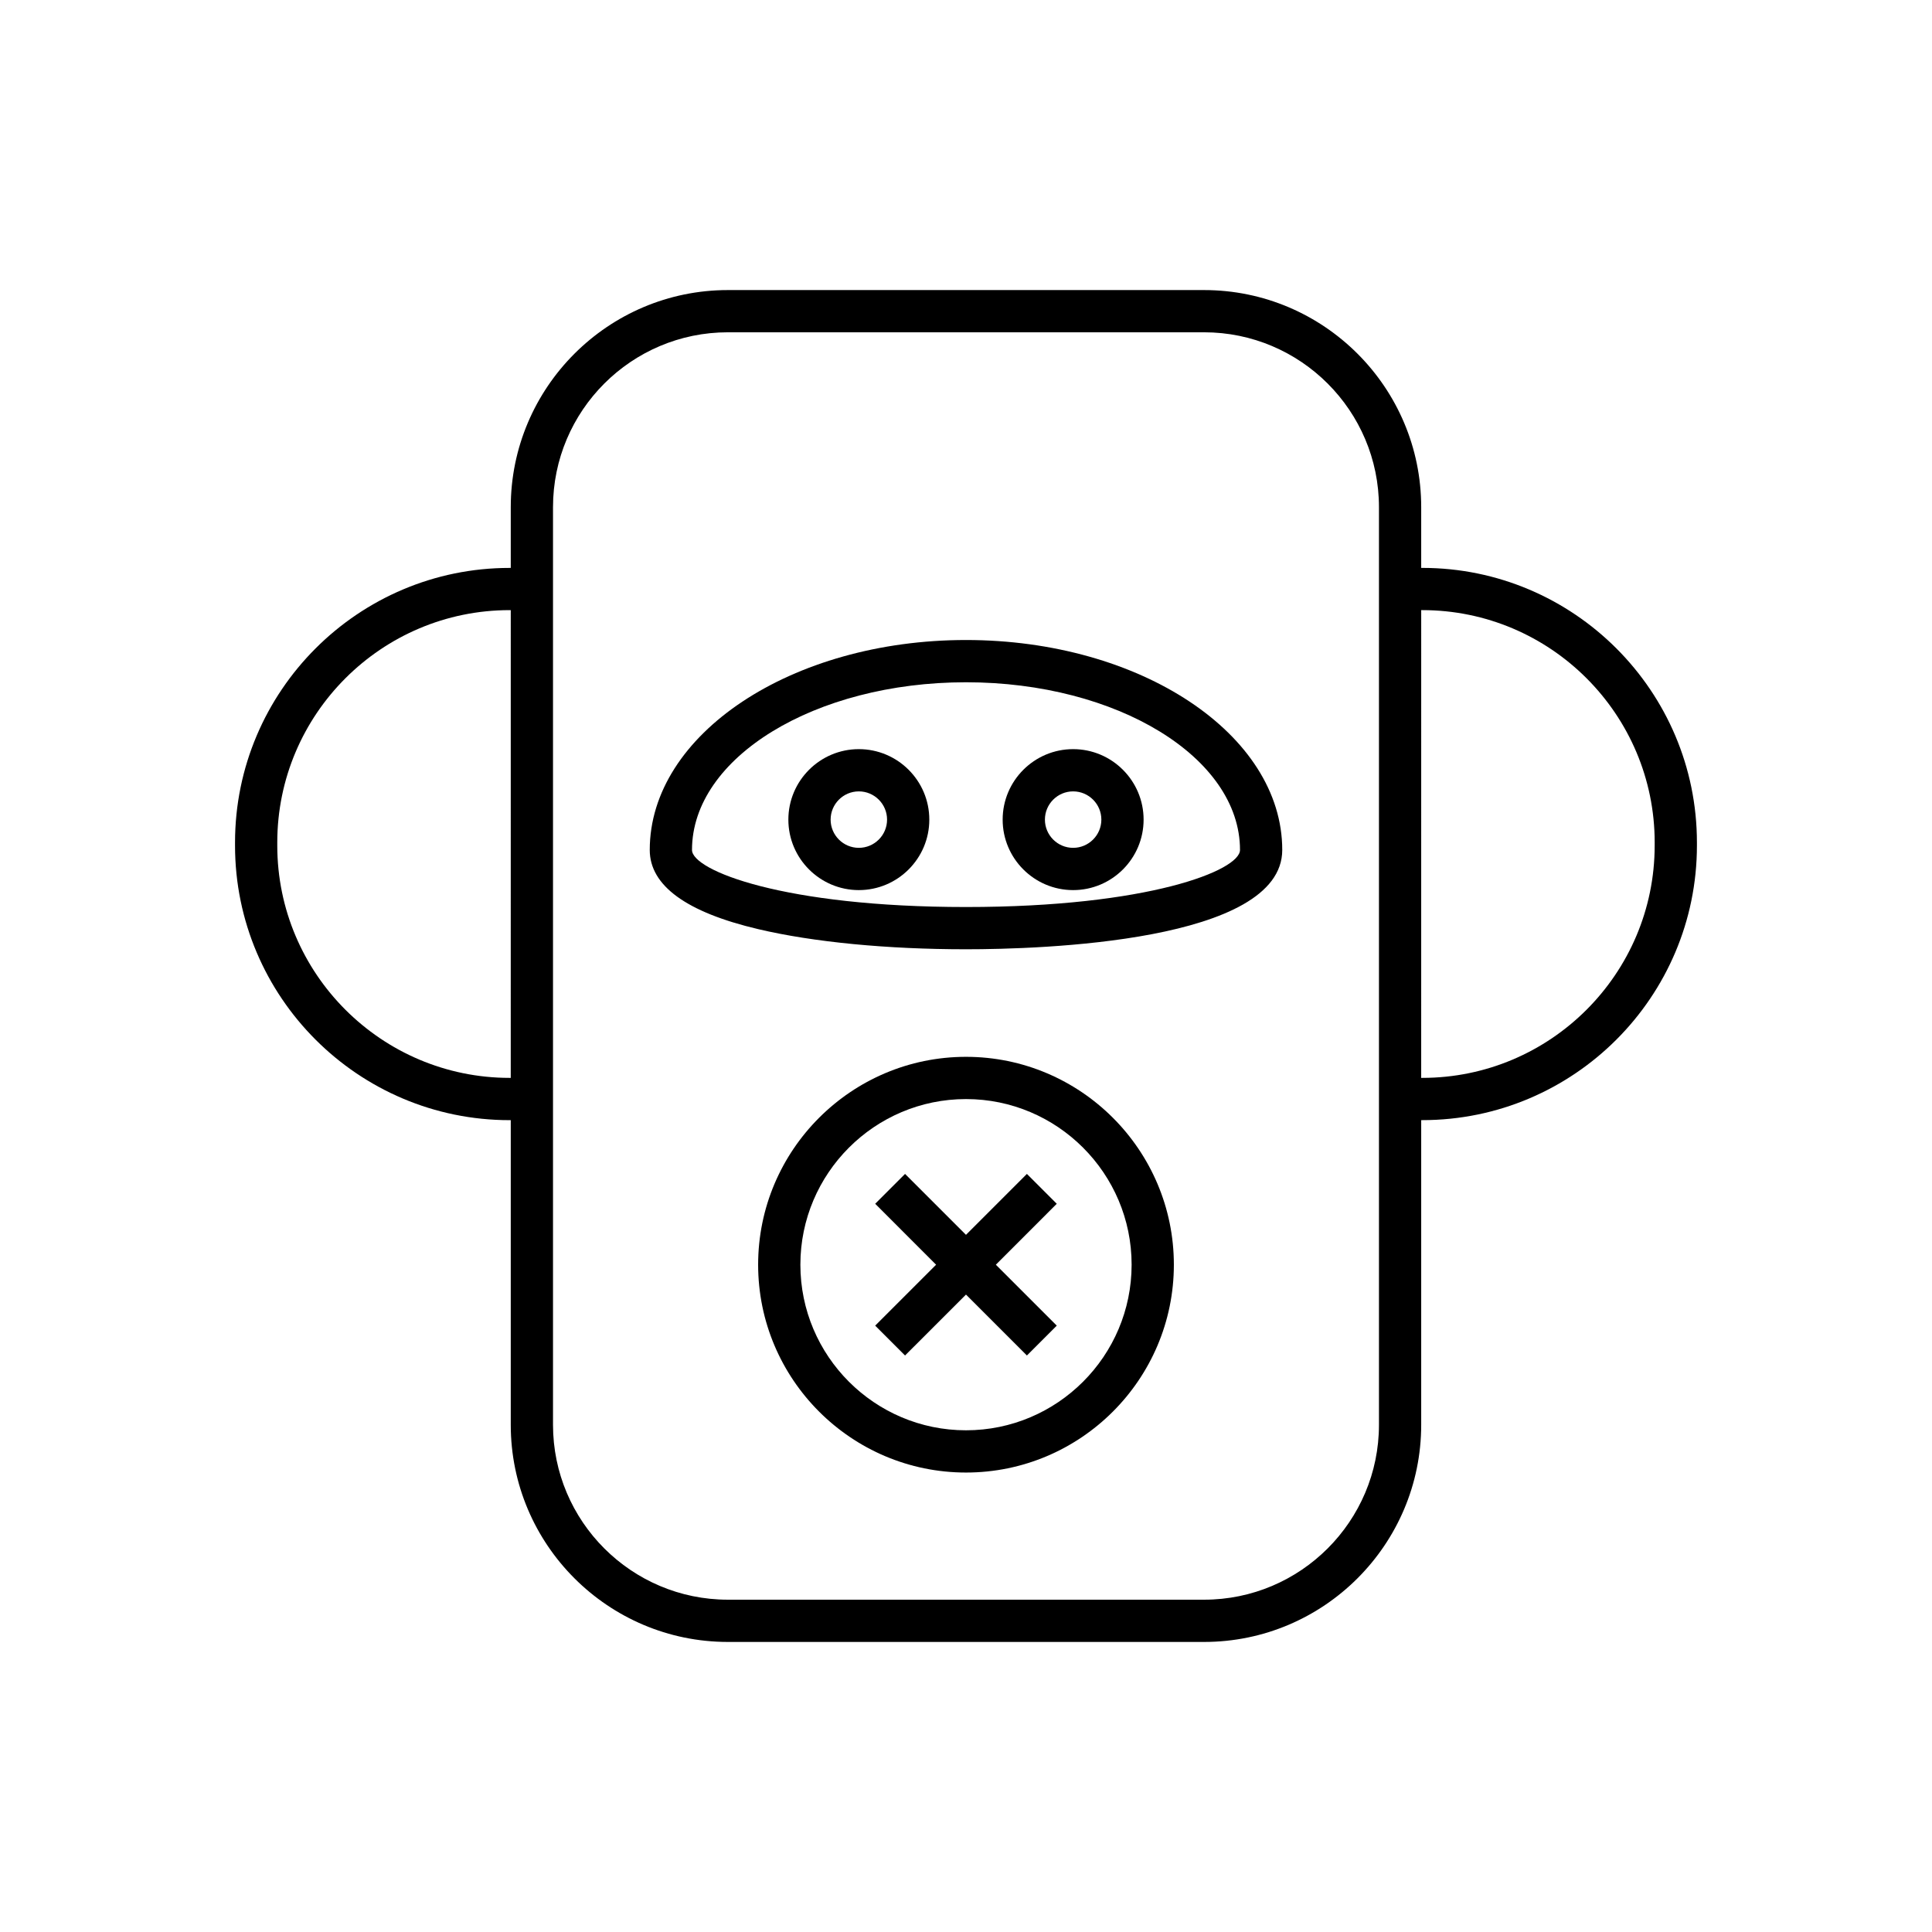
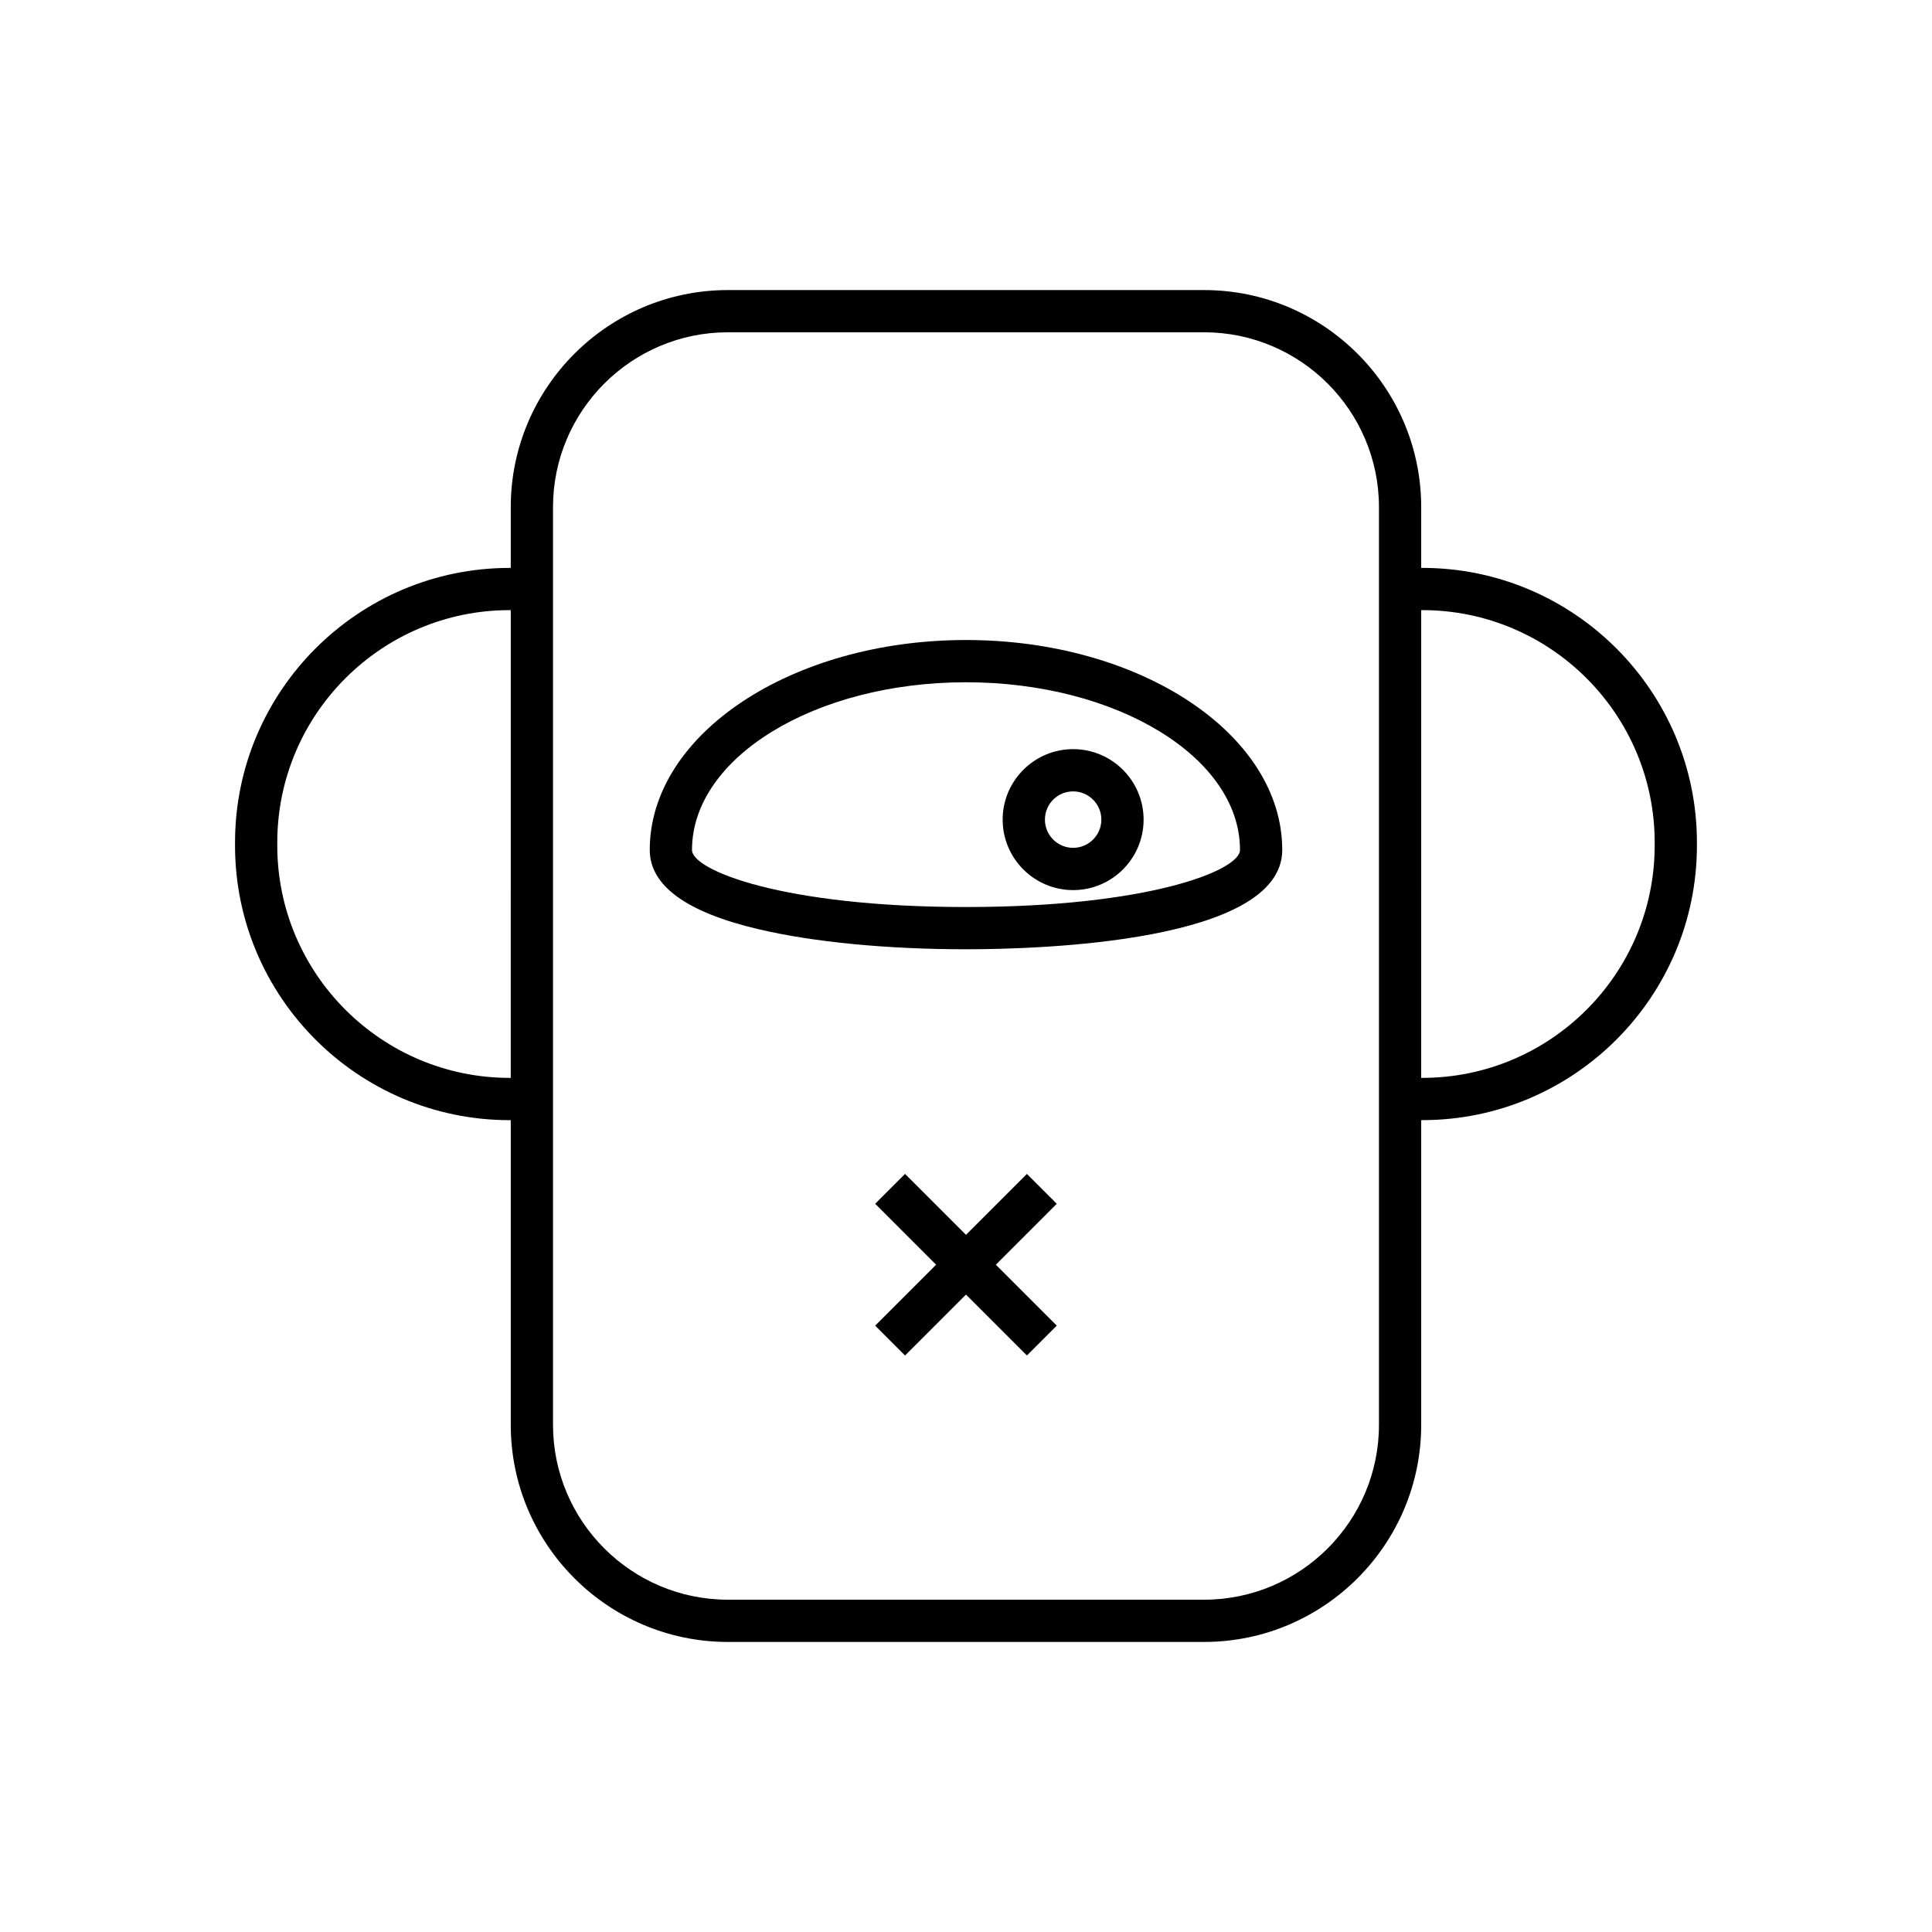
<svg xmlns="http://www.w3.org/2000/svg" fill="#000000" width="800px" height="800px" version="1.1" viewBox="144 144 512 512">
  <g>
    <path d="m520.93 294.5h-0.297v-16.09c0-31.727-25.812-57.539-57.543-57.539h-126.19c-31.73 0-57.543 25.812-57.543 57.543v16.09h-0.297c-40.129 0-72.773 32.648-72.773 72.773v0.805c0 40.125 32.645 72.773 72.773 72.773h0.297v80.742c0 31.723 25.812 57.535 57.543 57.535h126.19c31.73 0 57.543-25.812 57.543-57.543v-80.742h0.297c40.129 0 72.773-32.648 72.773-72.773v-0.805c-0.004-40.121-32.645-72.77-72.773-72.77zm-241.87 135.15c-33.953 0-61.578-27.625-61.578-61.578v-0.805c0-33.953 27.625-61.578 61.578-61.578h0.297l-0.004 123.96zm230.38 91.941c0 25.555-20.789 46.344-46.348 46.344h-126.19c-25.559 0-46.348-20.789-46.348-46.348v-243.18c0-25.559 20.789-46.348 46.348-46.348h126.19c25.559 0 46.348 20.789 46.348 46.348zm73.066-153.52c0 33.953-27.625 61.578-61.578 61.578h-0.297l0.004-123.96h0.297c33.953 0 61.578 27.625 61.578 61.578z" />
    <path d="m400 313.61c-46.211 0-83.809 24.957-83.809 55.633 0 9.434 9.676 16.5 28.754 20.992 14.59 3.438 34.145 5.332 55.055 5.332 19.66 0 83.809-1.898 83.809-26.32 0-30.684-37.598-55.637-83.809-55.637zm0 70.762c-48.352 0-72.613-9.699-72.613-15.125 0-24.5 32.574-44.438 72.613-44.438s72.613 19.938 72.613 44.438c0 5.426-24.266 15.125-72.613 15.125z" />
-     <path d="m371.6 342.53c-10.297 0-18.676 8.379-18.676 18.68s8.379 18.676 18.676 18.676c10.301 0 18.676-8.375 18.676-18.676 0.004-10.301-8.375-18.68-18.676-18.68zm0 26.156c-4.125 0-7.477-3.356-7.477-7.477 0-4.129 3.356-7.484 7.477-7.484 4.125 0 7.481 3.356 7.481 7.484 0.004 4.121-3.356 7.477-7.481 7.477z" />
    <path d="m428.39 342.53c-10.297 0-18.676 8.379-18.676 18.68s8.379 18.676 18.676 18.676c10.301 0 18.676-8.375 18.676-18.676s-8.375-18.68-18.676-18.68zm0 26.156c-4.125 0-7.477-3.356-7.477-7.477 0-4.129 3.356-7.484 7.477-7.484 4.125 0 7.481 3.356 7.481 7.484 0 4.121-3.356 7.477-7.481 7.477z" />
-     <path d="m400 424.07c-30.371 0-55.086 24.715-55.086 55.086 0 30.375 24.711 55.082 55.086 55.082 30.371 0 55.086-24.711 55.086-55.082-0.004-30.371-24.715-55.086-55.086-55.086zm0 98.973c-24.199 0-43.891-19.684-43.891-43.887 0-24.199 19.688-43.891 43.891-43.891 24.199 0 43.891 19.691 43.891 43.891-0.004 24.203-19.691 43.887-43.891 43.887z" />
    <path d="m416.14 455.1-16.145 16.145-16.148-16.145-7.914 7.914 16.145 16.148-16.145 16.145 7.914 7.914 16.148-16.145 16.145 16.145 7.914-7.914-16.145-16.145 16.145-16.148z" />
  </g>
</svg>